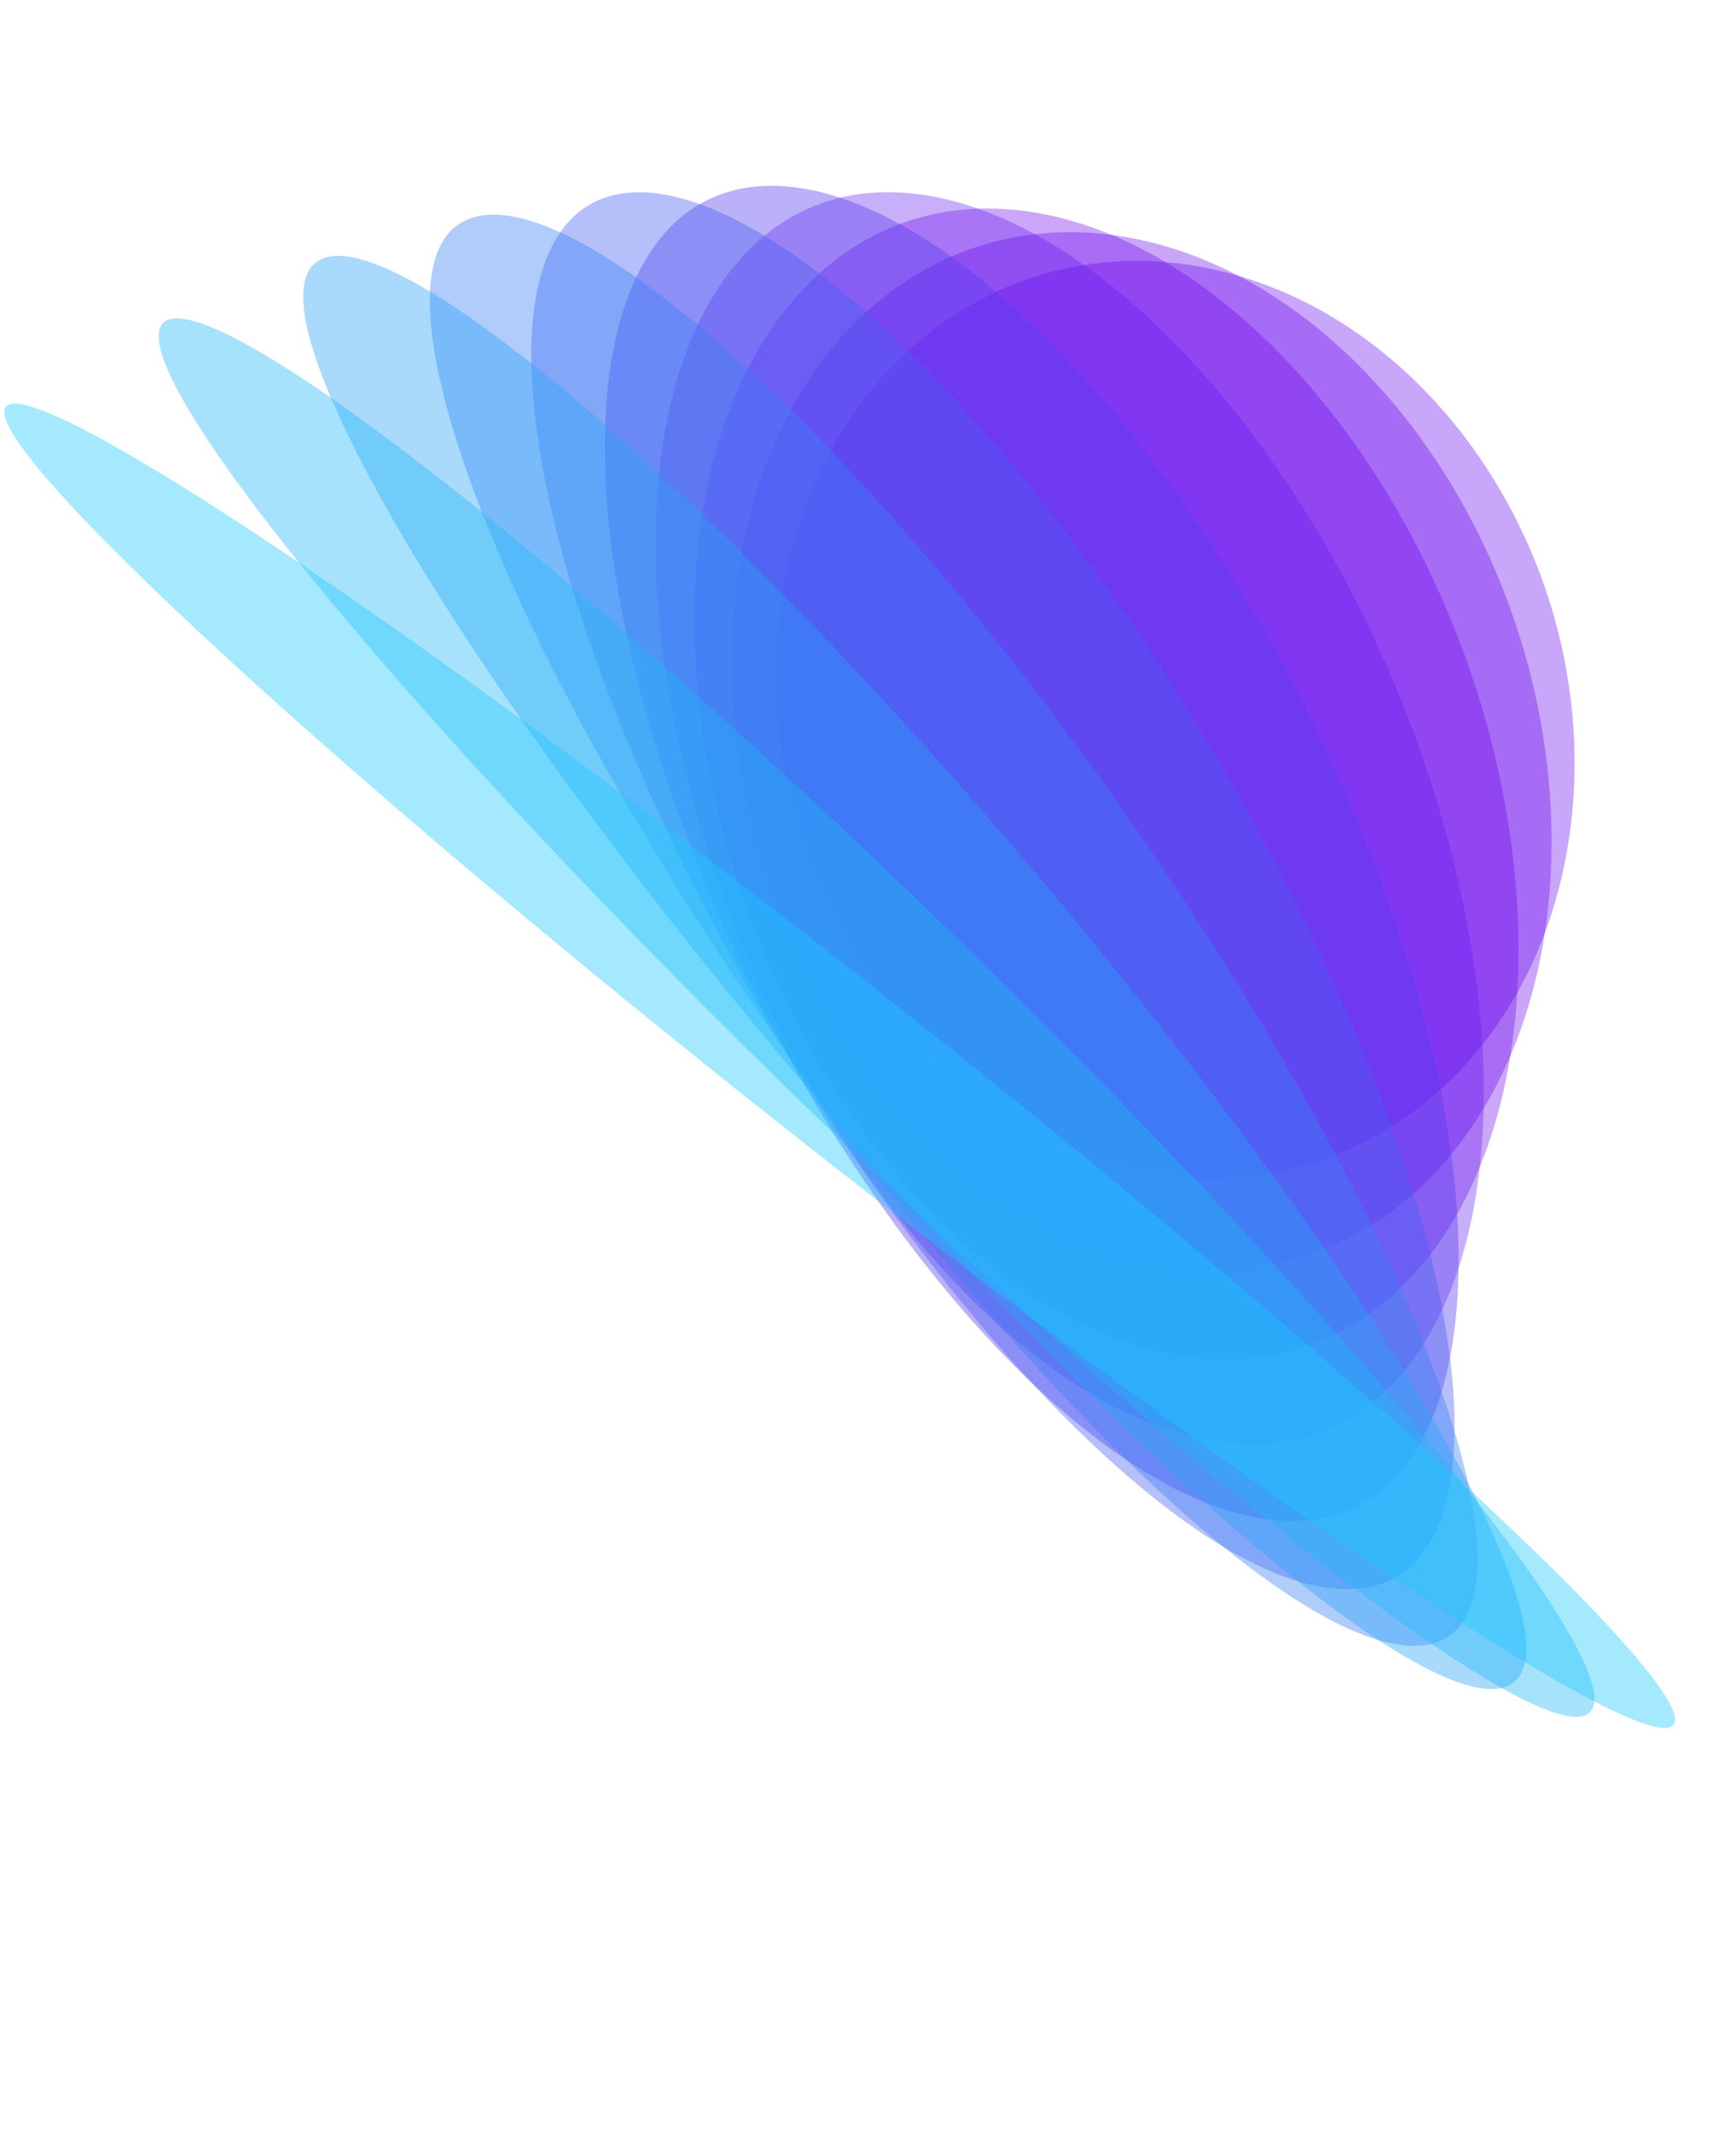
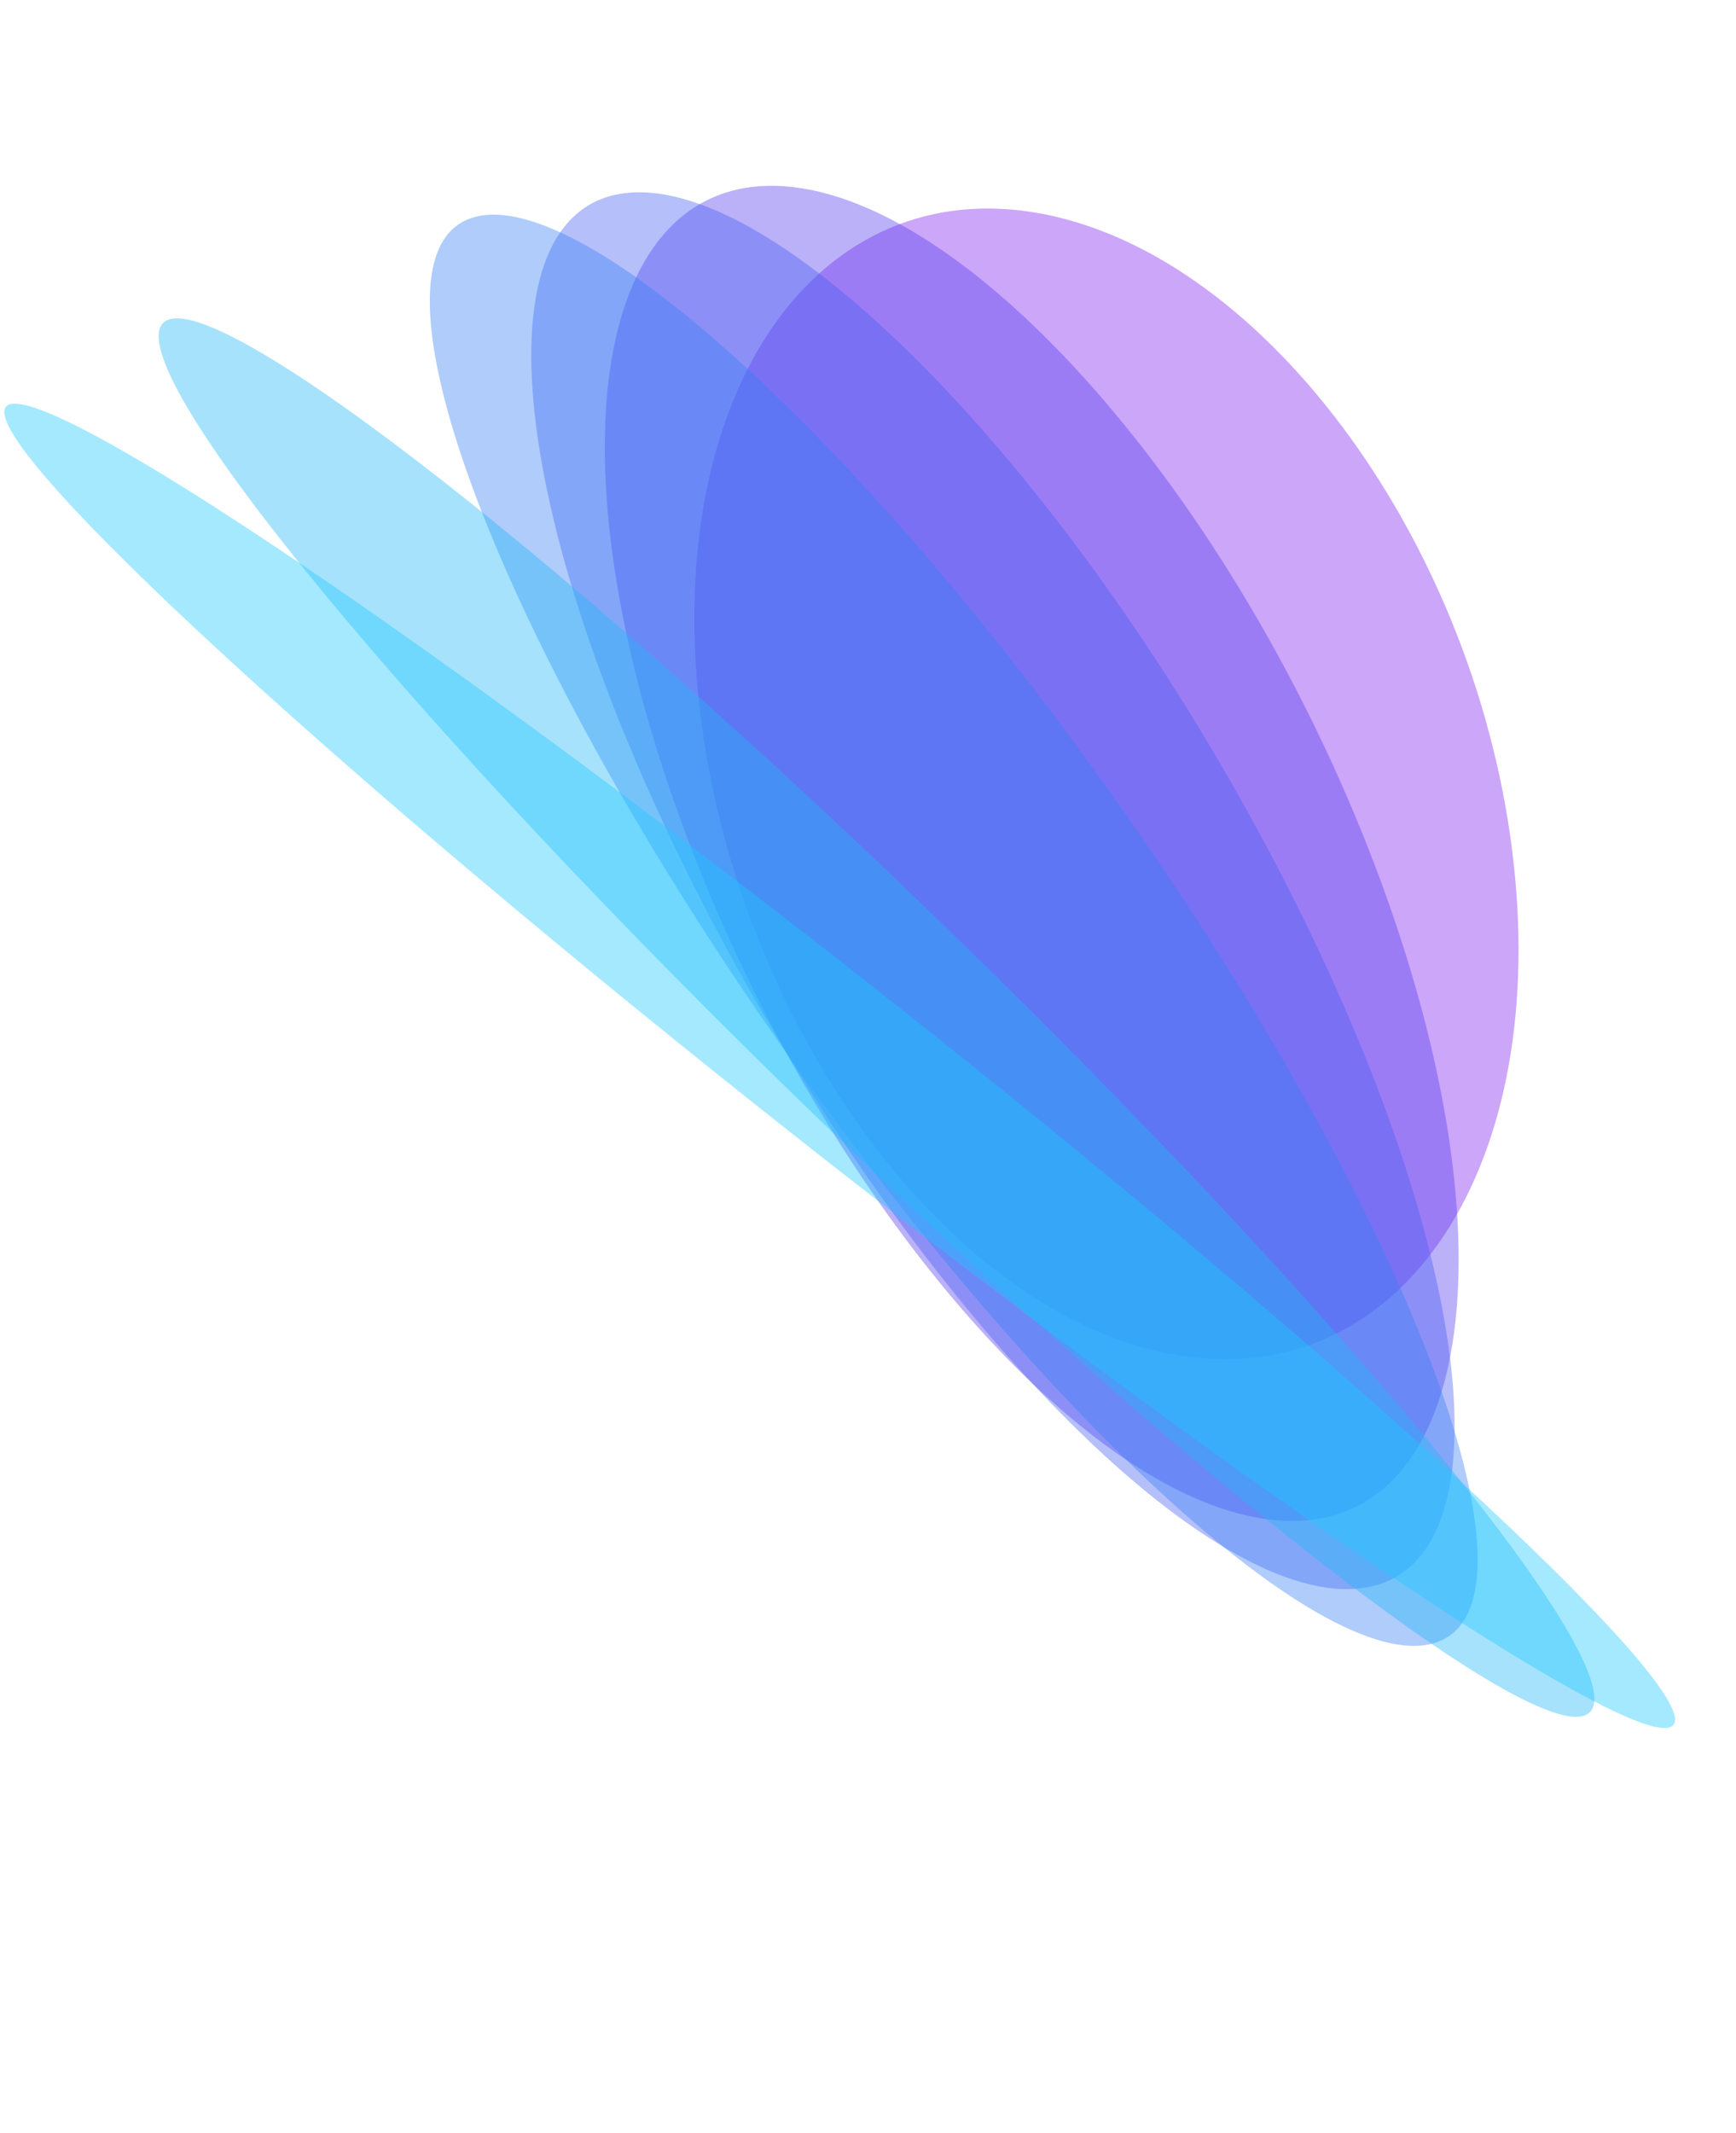
<svg xmlns="http://www.w3.org/2000/svg" width="1105" height="1357" viewBox="0 0 1105 1357" fill="none">
-   <path opacity="0.35" fill-rule="evenodd" clip-rule="evenodd" d="M999.996 523.749C1018.54 366.938 920.819 210.179 781.726 173.633C642.632 137.088 514.818 234.584 496.277 391.408C477.729 548.218 575.455 704.978 714.548 741.523C853.641 778.068 981.455 680.572 999.996 523.749Z" fill="#6200EE" />
  <g filter="url(#filter0_b_4429_592)">
-     <path fill-rule="evenodd" clip-rule="evenodd" d="M987.594 538.294C988.933 359.051 873.216 186.704 729.149 153.327C585.069 119.956 467.183 238.209 465.844 417.451C464.504 596.693 580.222 769.04 724.289 802.418C868.369 835.789 986.255 717.536 987.594 538.294Z" fill="#6800EE" fill-opacity="0.35" />
-   </g>
+     </g>
  <g filter="url(#filter1_b_4429_592)">
    <path fill-rule="evenodd" clip-rule="evenodd" d="M963.432 548.815C941.188 348.573 807.099 163.81 663.971 136.145C520.843 108.479 422.843 248.374 445.087 448.616C467.331 648.859 601.42 833.621 744.548 861.287C887.676 888.953 985.675 749.058 963.432 548.815Z" fill="#6D00EE" fill-opacity="0.35" />
  </g>
  <g filter="url(#filter2_b_4429_592)">
-     <path fill-rule="evenodd" clip-rule="evenodd" d="M927.106 555.763C875.277 336.815 723.023 143.453 587.033 123.866C451.029 104.286 382.8 265.919 434.629 484.866C486.458 703.814 638.712 897.176 774.702 916.763C910.706 936.343 978.935 774.71 927.106 555.763Z" fill="#631BEF" fill-opacity="0.35" />
-   </g>
+     </g>
  <g filter="url(#filter3_b_4429_592)">
    <path fill-rule="evenodd" clip-rule="evenodd" d="M878.611 559.773C791.995 325.42 622.448 127.876 499.896 118.554C377.345 109.232 348.214 291.635 434.817 525.995C521.433 760.349 690.98 957.893 813.532 967.214C936.083 976.536 965.214 794.134 878.611 559.773Z" fill="#553DF1" fill-opacity="0.4" />
  </g>
  <g filter="url(#filter4_b_4429_592)">
    <path fill-rule="evenodd" clip-rule="evenodd" d="M818.291 561.659C692.782 316.296 507.629 119.611 404.759 122.365C301.883 125.106 320.236 326.25 445.745 571.613C571.254 816.976 756.406 1013.66 859.289 1010.9C962.166 1008.16 943.813 807.016 818.304 561.653L818.291 561.659Z" fill="#465FF3" fill-opacity="0.4" />
  </g>
  <g filter="url(#filter5_b_4429_592)">
    <path fill-rule="evenodd" clip-rule="evenodd" d="M746.913 562.358C579.75 311.466 381.632 121.267 304.398 137.534C227.165 153.801 300.065 370.369 467.228 621.261C634.391 872.154 832.509 1062.35 909.742 1046.09C986.976 1029.82 914.076 813.251 746.9 562.365L746.913 562.358Z" fill="#3880F5" fill-opacity="0.4" />
  </g>
  <g filter="url(#filter6_b_4429_592)">
-     <path fill-rule="evenodd" clip-rule="evenodd" d="M665.569 562.921C455.617 313.067 248.109 135.448 202.096 166.223C156.083 196.998 288.987 424.491 498.945 674.358C708.903 924.225 916.405 1101.83 962.418 1071.06C1008.43 1040.28 875.527 812.788 665.569 562.921Z" fill="#2AA2F7" fill-opacity="0.4" />
-   </g>
+     </g>
  <g filter="url(#filter7_b_4429_592)">
    <path fill-rule="evenodd" clip-rule="evenodd" d="M575.609 564.416C323.437 323.088 111.101 164.582 101.327 210.384C91.553 256.185 288.058 488.943 540.23 730.272C792.402 971.6 1004.74 1130.11 1014.51 1084.3C1024.29 1038.5 827.782 805.745 575.609 564.416Z" fill="#22B6F8" fill-opacity="0.4" />
  </g>
  <g filter="url(#filter8_b_4429_592)">
    <path fill-rule="evenodd" clip-rule="evenodd" d="M478.601 567.846C186.583 343.364 -25.121 210.73 5.731 271.604C36.583 332.478 298.322 563.793 590.34 788.275C882.358 1012.76 1094.06 1145.39 1063.21 1084.52C1032.36 1023.64 770.619 792.328 478.601 567.846Z" fill="#20C9FF" fill-opacity="0.4" />
  </g>
  <defs>
    <filter id="filter0_b_4429_592" x="463.59" y="145.448" width="526.258" height="664.847" filterUnits="userSpaceOnUse" color-interpolation-filters="sRGB">
      <feFlood flood-opacity="0" result="BackgroundImageFix" />
      <feGaussianBlur in="BackgroundImageFix" stdDeviation="1.121" />
      <feComposite in2="SourceAlpha" operator="in" result="effect1_backgroundBlur_4429_592" />
      <feBlend mode="normal" in="SourceGraphic" in2="effect1_backgroundBlur_4429_592" result="shape" />
    </filter>
    <filter id="filter1_b_4429_592" x="439.696" y="130.413" width="529.126" height="736.605" filterUnits="userSpaceOnUse" color-interpolation-filters="sRGB">
      <feFlood flood-opacity="0" result="BackgroundImageFix" />
      <feGaussianBlur in="BackgroundImageFix" stdDeviation="1.121" />
      <feComposite in2="SourceAlpha" operator="in" result="effect1_backgroundBlur_4429_592" />
      <feBlend mode="normal" in="SourceGraphic" in2="effect1_backgroundBlur_4429_592" result="shape" />
    </filter>
    <filter id="filter2_b_4429_592" x="415.039" y="120.017" width="531.658" height="800.595" filterUnits="userSpaceOnUse" color-interpolation-filters="sRGB">
      <feFlood flood-opacity="0" result="BackgroundImageFix" />
      <feGaussianBlur in="BackgroundImageFix" stdDeviation="1.121" />
      <feComposite in2="SourceAlpha" operator="in" result="effect1_backgroundBlur_4429_592" />
      <feBlend mode="normal" in="SourceGraphic" in2="effect1_backgroundBlur_4429_592" result="shape" />
    </filter>
    <filter id="filter3_b_4429_592" x="382.734" y="115.97" width="547.959" height="853.829" filterUnits="userSpaceOnUse" color-interpolation-filters="sRGB">
      <feFlood flood-opacity="0" result="BackgroundImageFix" />
      <feGaussianBlur in="BackgroundImageFix" stdDeviation="1.121" />
      <feComposite in2="SourceAlpha" operator="in" result="effect1_backgroundBlur_4429_592" />
      <feBlend mode="normal" in="SourceGraphic" in2="effect1_backgroundBlur_4429_592" result="shape" />
    </filter>
    <filter id="filter4_b_4429_592" x="333.681" y="117.851" width="596.687" height="897.564" filterUnits="userSpaceOnUse" color-interpolation-filters="sRGB">
      <feFlood flood-opacity="0" result="BackgroundImageFix" />
      <feGaussianBlur in="BackgroundImageFix" stdDeviation="2.243" />
      <feComposite in2="SourceAlpha" operator="in" result="effect1_backgroundBlur_4429_592" />
      <feBlend mode="normal" in="SourceGraphic" in2="effect1_backgroundBlur_4429_592" result="shape" />
    </filter>
    <filter id="filter5_b_4429_592" x="269.089" y="132.079" width="675.963" height="919.462" filterUnits="userSpaceOnUse" color-interpolation-filters="sRGB">
      <feFlood flood-opacity="0" result="BackgroundImageFix" />
      <feGaussianBlur in="BackgroundImageFix" stdDeviation="2.243" />
      <feComposite in2="SourceAlpha" operator="in" result="effect1_backgroundBlur_4429_592" />
      <feBlend mode="normal" in="SourceGraphic" in2="effect1_backgroundBlur_4429_592" result="shape" />
    </filter>
    <filter id="filter6_b_4429_592" x="188.507" y="158.273" width="787.501" height="920.734" filterUnits="userSpaceOnUse" color-interpolation-filters="sRGB">
      <feFlood flood-opacity="0" result="BackgroundImageFix" />
      <feGaussianBlur in="BackgroundImageFix" stdDeviation="2.243" />
      <feComposite in2="SourceAlpha" operator="in" result="effect1_backgroundBlur_4429_592" />
      <feBlend mode="normal" in="SourceGraphic" in2="effect1_backgroundBlur_4429_592" result="shape" />
    </filter>
    <filter id="filter7_b_4429_592" x="96.493" y="198.018" width="922.853" height="898.653" filterUnits="userSpaceOnUse" color-interpolation-filters="sRGB">
      <feFlood flood-opacity="0" result="BackgroundImageFix" />
      <feGaussianBlur in="BackgroundImageFix" stdDeviation="2.243" />
      <feComposite in2="SourceAlpha" operator="in" result="effect1_backgroundBlur_4429_592" />
      <feBlend mode="normal" in="SourceGraphic" in2="effect1_backgroundBlur_4429_592" result="shape" />
    </filter>
    <filter id="filter8_b_4429_592" x="-1.74" y="252.334" width="1072.42" height="851.453" filterUnits="userSpaceOnUse" color-interpolation-filters="sRGB">
      <feFlood flood-opacity="0" result="BackgroundImageFix" />
      <feGaussianBlur in="BackgroundImageFix" stdDeviation="2.243" />
      <feComposite in2="SourceAlpha" operator="in" result="effect1_backgroundBlur_4429_592" />
      <feBlend mode="normal" in="SourceGraphic" in2="effect1_backgroundBlur_4429_592" result="shape" />
    </filter>
  </defs>
</svg>